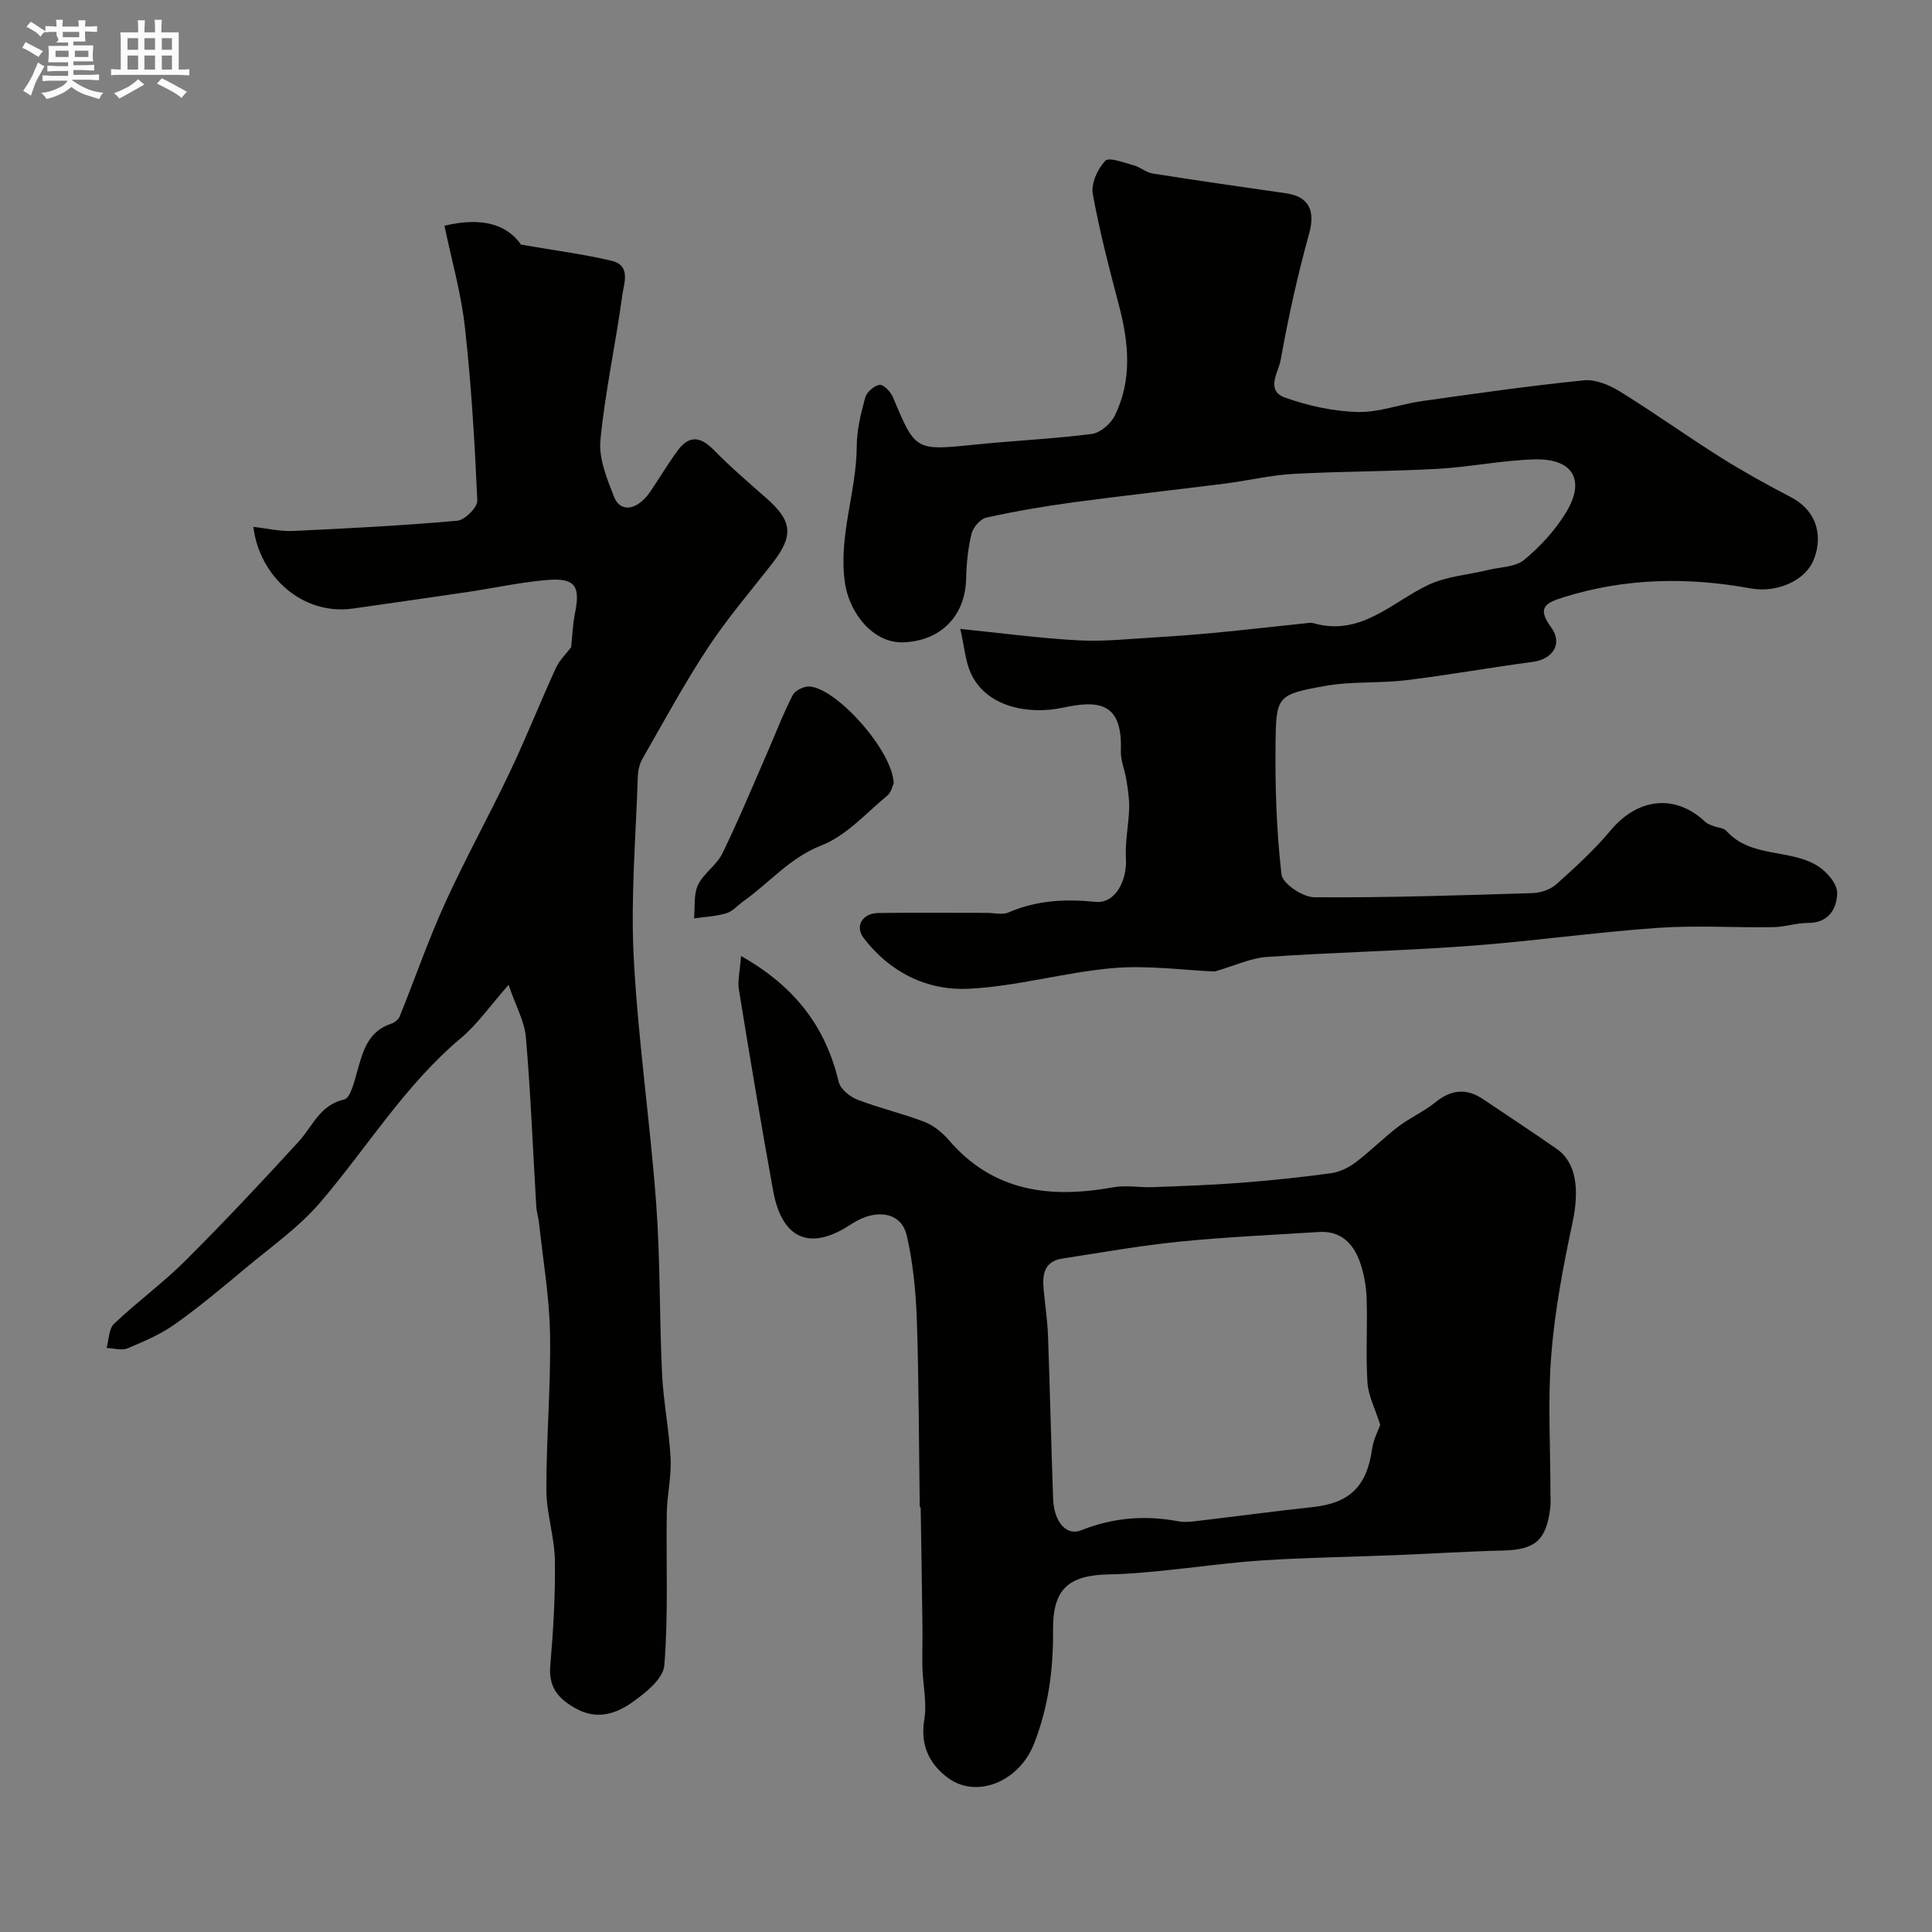
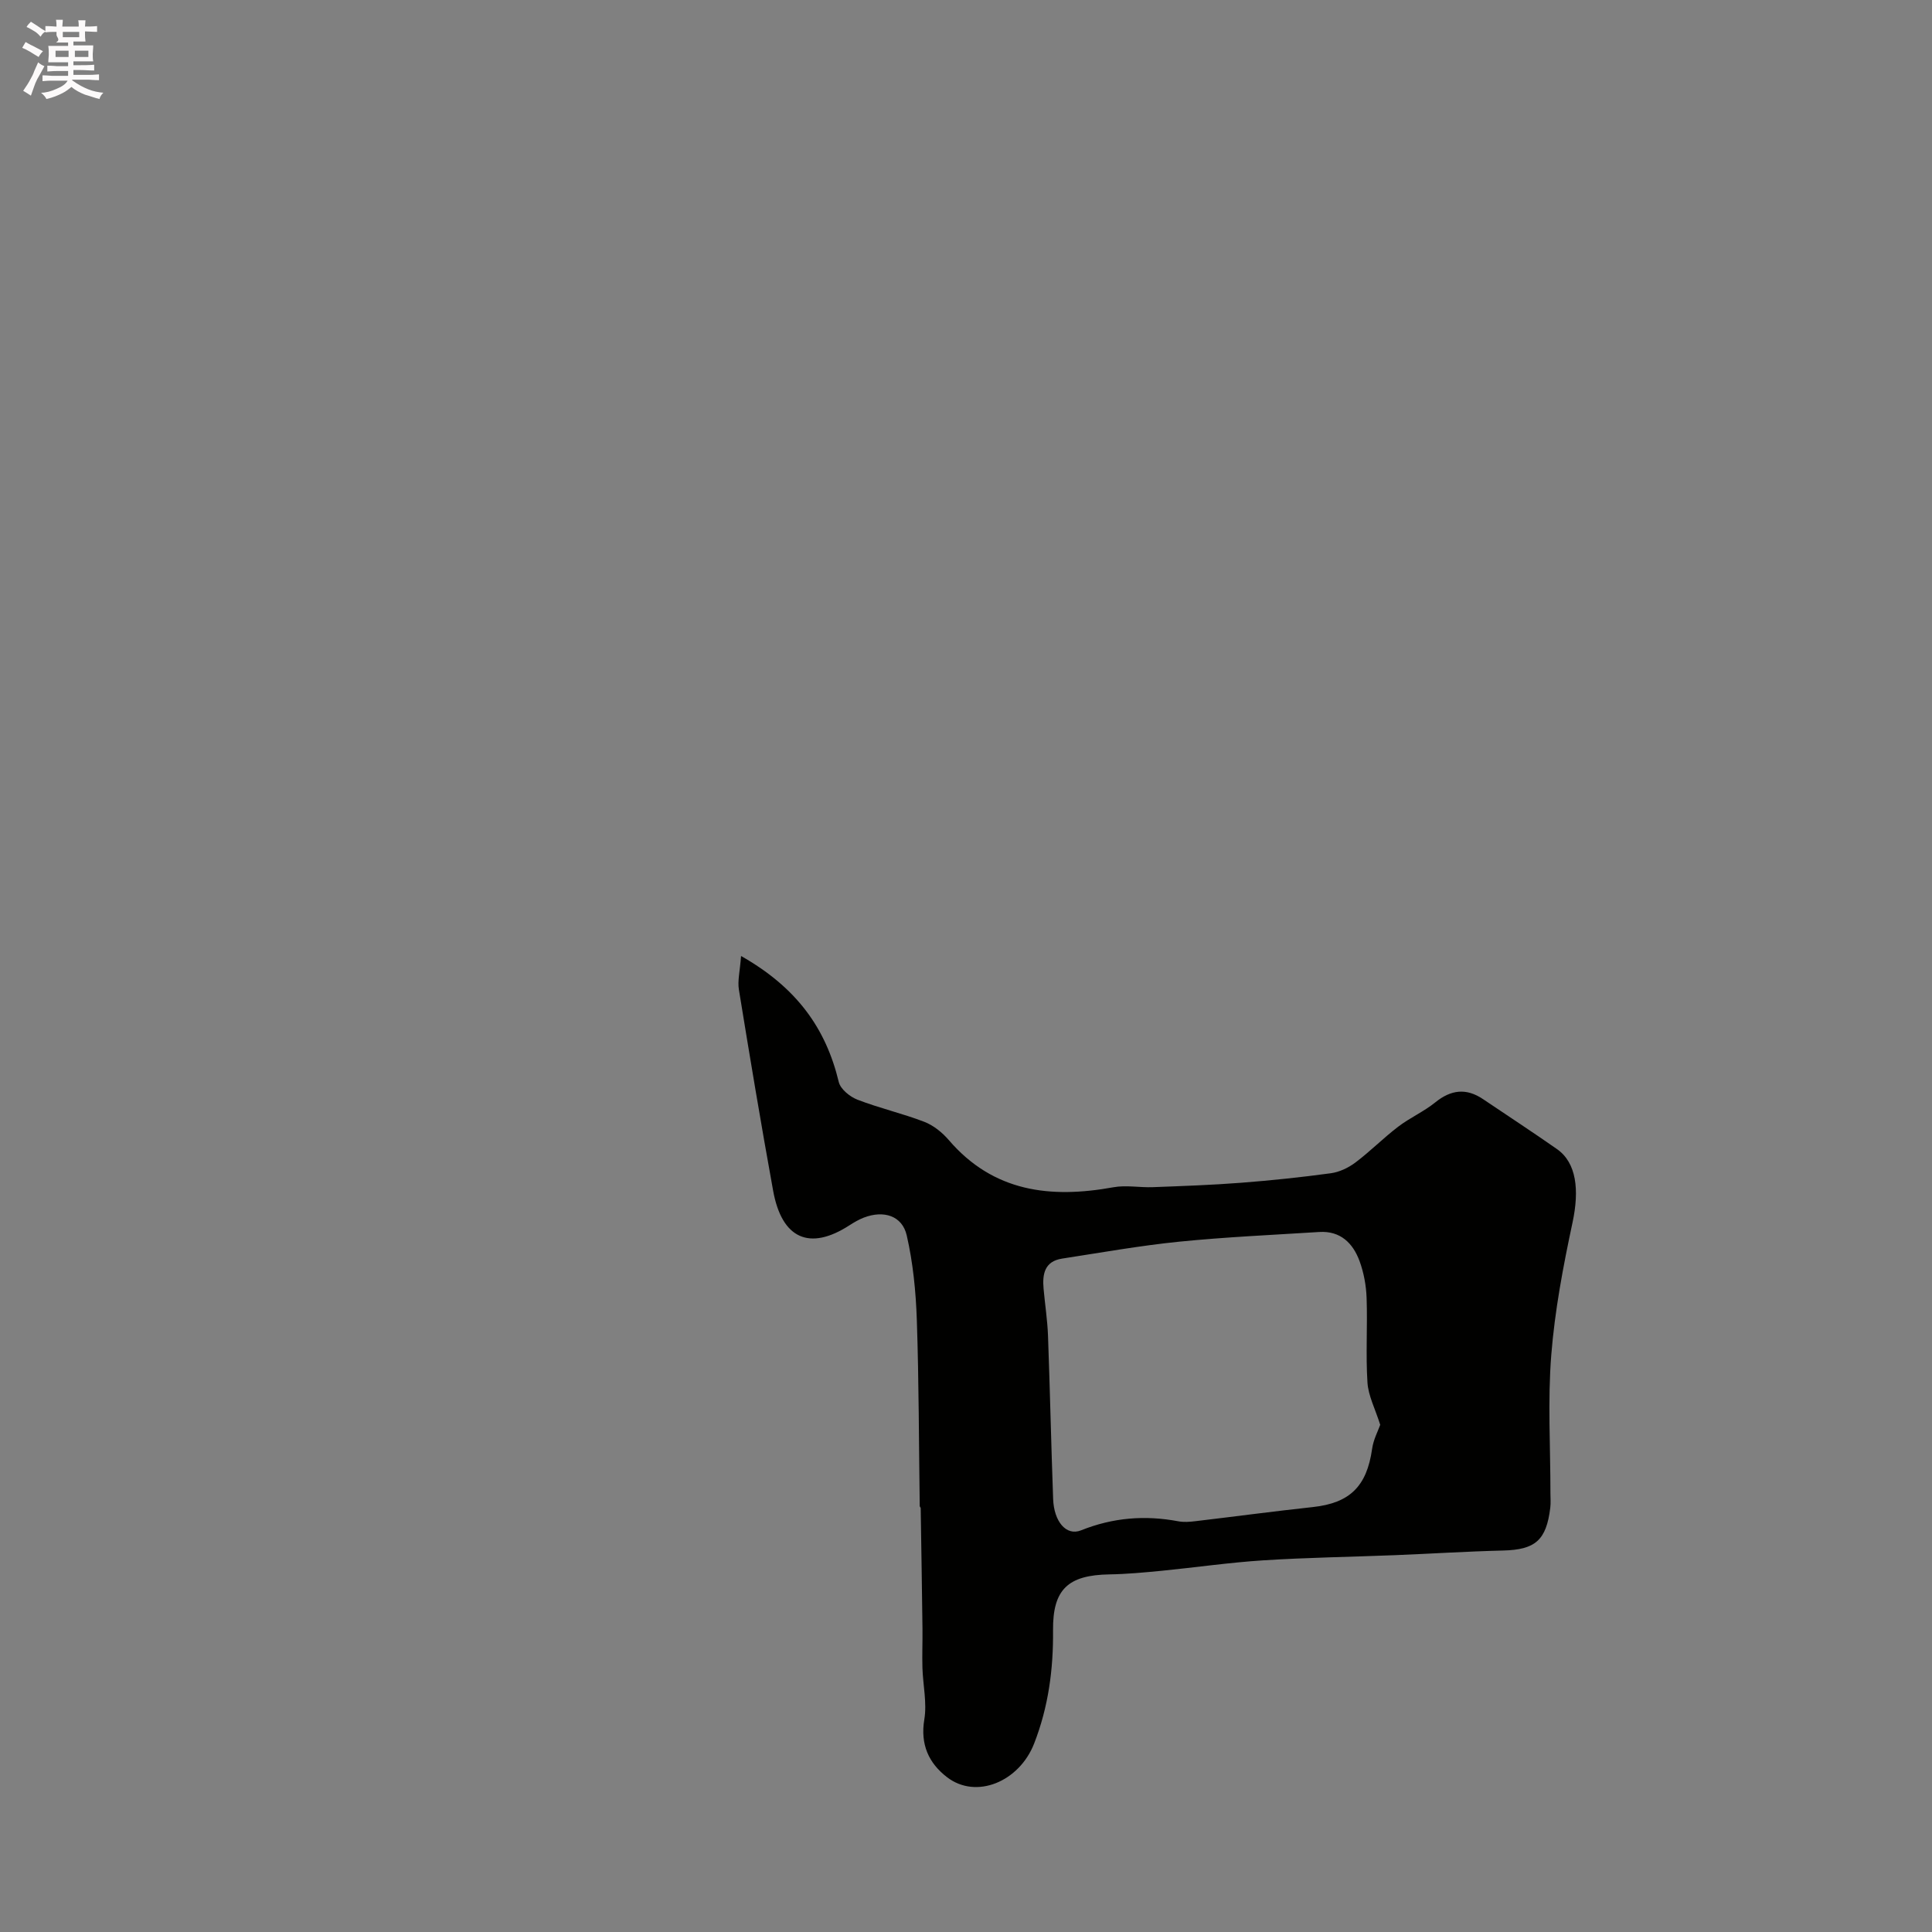
<svg xmlns="http://www.w3.org/2000/svg" enable-background="new 0 0 400 400" viewBox="0 0 400 400">
  <rect x="0" y="0" width="400" height="400" fill="#808080" stroke="none" />
  <path d="m6.8 9.5c.6.3 1.3.7 2.1 1.1-.4.4-.7.8-.9 1.2-.7-.4-1.3-.8-1.8-1.1s-1.1-.6-1.6-.8c.2-.4.5-.8.7-1.2.4.2.8.5 1.5.8zm.9 6.9c-.3.6-.5 1.1-.7 1.7s-.4 1.1-.6 1.7c-.6-.4-1.1-.7-1.6-1 .7-1 1.2-1.8 1.5-2.4.3-.5.6-1.1.8-1.7.3-.6.5-1.2.8-1.8.3.3.8.6 1.3.8-.7 1.3-1.2 2.2-1.5 2.7zm.1-11c.4.3 1 .7 1.7 1.1-.5.2-.8.6-1.1 1.1-.5-.6-1-1-1.4-1.2s-.9-.6-1.5-.8c.2-.4.5-.7.9-1.1.5.3.9.6 1.4.9zm10.5 13.1c1 .4 2 .6 3.1.7-.4.4-.7.8-.8 1.3-.9-.2-1.9-.6-3-.9-1-.4-2-.9-2.8-1.6-.5.4-1.1.9-1.9 1.3s-1.9.9-3.3 1.2c-.1-.3-.5-.8-1.1-1.3 1 0 2.1-.3 3.2-.8 1.2-.5 1.9-1 2.3-1.7h-3.2c-.4 0-1 0-2 .1v-1.2c1 0 1.7.1 2 .1h3.3v-1h-2.3c-.2 0-.9 0-2 .1v-1.2c1.2 0 1.9.1 2 .1h2.3v-.8h-4.1c0-.7.1-1.2.1-1.6 0-.5 0-1.1-.1-1.8h4.1v-.7h-2.5c1-.6.1-1.1.1-1.6v-.6h-.5c-.4 0-1 0-1.8.1v-1.3c1.2 0 1.9.1 2.1.1h.2c0-.3 0-.8-.1-1.4h1.4c0 .6-.1 1-.1 1.4h3.4c0-.4 0-.8-.1-1.3h1.5c0 .4-.1.9-.1 1.3.7 0 1.5 0 2.5-.1v1.2c-1 0-1.8-.1-2.5-.1v.6c0 .3 0 .8.1 1.5h-2.5v.8h4.1c0 .7-.1 1.3-.1 1.8s0 1 .1 1.5h-4.1v.8h1.4c.8 0 1.8 0 2.9-.1v1.2c-1 0-1.9-.1-2.8-.1h-1.5v1h3.2c.3 0 1 0 2.1-.1v1.2c-1.1 0-1.8-.1-2.1-.1h-3.4l-.1.1c1.4 1 2.4 1.5 3.4 1.9zm-4.1-6.7v-1.3h-2.7v1.3zm2.2-4.1v-1.1h-3.4v1.1zm1.9 4.1v-1.3h-2.8v1.3z" fill="#fcfafa" />
-   <path d="m37 6.7v2.3 5.4c1 0 1.8 0 2.2-.1v1.3c-.6 0-1.5-.1-2.5-.1h-11.9c-.7 0-1.3 0-1.8.1v-1.3c.5 0 1.1.1 2 .1v-5.2c0-1 0-1.8-.1-2.5h3.7c0-1.3 0-2.1-.1-2.5h1.5c0 .4-.1 1.3-.1 2.5h2.2c0-1.2 0-2.1-.1-2.6h1.5c0 .4-.1 1.3-.1 2.6zm-12.3 13.7c-.3-.4-.7-.8-1.1-1.1 1.1-.4 2.1-.9 2.9-1.3.8-.5 1.5-1 2.1-1.6.4.4.9.8 1.3 1.1-2.5 1.4-4.2 2.4-5.2 2.9zm3.9-10.1v-2.4h-2.2v2.4zm0 4.1v-2.9h-2.2v2.9zm3.5-4.1v-2.4h-2.2v2.4zm0 4.1v-2.9h-2.2v2.9zm.4 2.9 1-1.1c.6.3 1.4.7 2.5 1.3s2 1.1 2.7 1.5c-.4.4-.8.8-1.1 1.3-.8-.8-2.5-1.7-5.1-3zm3.1-7v-2.4h-2.1v2.4zm0 4.1v-2.9h-2.1v2.9z" fill="#fcfafa" />
  <g fill="#010100">
-     <path d="m251.49 201.14c-6.44-.27-13.78-1.32-20.98-.71-10.06.86-19.97 3.81-30.02 4.28-8.55.41-16.26-3.39-21.7-10.53-1.83-2.41-.25-5.11 3.04-5.15 7.5-.1 15-.03 22.49-.03 1.5 0 3.2.46 4.46-.08 5.84-2.52 11.7-2.84 18.04-2.2 4.13.42 6.56-4.49 6.29-9.01-.2-3.41.56-6.86.67-10.3.06-1.93-.25-3.89-.55-5.81-.32-2.09-1.25-4.16-1.17-6.22.37-10.05-4.72-10.43-11.97-8.87-7.19 1.54-15.92-.13-19.11-7.17-1.1-2.43-1.29-5.27-2.16-9.13 8.55.86 16.52 1.95 24.53 2.37 5.38.28 10.82-.34 16.22-.65 4.11-.24 8.21-.56 12.3-.95 6.03-.58 12.06-1.27 18.09-1.9.66-.07 1.38-.23 1.99-.05 9.7 2.76 16.04-4.19 23.61-7.86 3.81-1.85 8.36-2.14 12.57-3.17 2.53-.62 5.63-.59 7.45-2.1 3.32-2.75 6.4-6.11 8.64-9.78 4.1-6.73 1.46-11.22-6.52-11.01-6.7.18-13.36 1.59-20.07 1.96-9.95.55-19.93.5-29.88 1.05-4.71.26-9.37 1.39-14.06 1.99-10.56 1.34-21.14 2.5-31.68 3.92-5.97.81-11.93 1.84-17.82 3.14-1.24.27-2.72 2.03-3.05 3.36-.73 3-1.04 6.15-1.11 9.24-.15 7.73-5.25 12.98-13.11 13.22-5.91.18-11.1-5.75-12.02-12.58-1.29-9.58 2.43-18.6 2.48-28.02.02-3.37.85-6.79 1.75-10.07.31-1.13 1.88-2.52 3-2.64.84-.09 2.3 1.48 2.77 2.61 4.64 11.09 4.59 11.03 17.11 9.75 8.01-.82 16.08-1.17 24.06-2.2 1.75-.23 3.91-2.11 4.74-3.8 3.62-7.36 2.9-15.03.88-22.74-2.01-7.68-4.05-15.38-5.44-23.18-.38-2.14 1-5.16 2.58-6.83.77-.82 3.88.39 5.86.93 1.38.37 2.6 1.49 3.99 1.71 9.16 1.45 18.34 2.76 27.53 4.08 4.87.7 6.13 3.66 4.83 8.36-2.38 8.6-4.32 17.34-5.88 26.13-.44 2.45-3.24 6.36.91 7.83 4.77 1.68 9.94 2.83 14.97 2.97 4.43.12 8.89-1.63 13.37-2.26 11.16-1.57 22.32-3.17 33.53-4.3 2.4-.24 5.29.98 7.46 2.32 7.07 4.37 13.84 9.23 20.88 13.66 4.69 2.95 9.57 5.63 14.48 8.2 6.05 3.16 6.49 8.91 4.67 13.15-1.85 4.33-7.77 6.7-12.93 5.76-13.05-2.39-25.99-2.18-38.8 1.83-3.77 1.18-5.52 2.18-2.57 6.2 2.5 3.41.38 6.64-3.85 7.19-8.73 1.14-17.41 2.72-26.15 3.78-5.55.67-11.27.2-16.75 1.18-9.9 1.78-10.17 2.07-10.29 11.79-.11 9.09.19 18.24 1.23 27.26.22 1.88 4.41 4.7 6.79 4.71 15.04.11 30.09-.4 45.13-.86 1.68-.05 3.71-.7 4.93-1.79 3.95-3.53 7.9-7.14 11.29-11.19 5.63-6.75 13.4-7.63 19.62-1.75.43.4 1.07.61 1.64.83.91.36 2.14.38 2.71 1.02 5.08 5.65 13.02 3.67 18.79 7.18 1.9 1.16 4.15 3.7 4.14 5.59-.02 3.18-1.63 6.29-5.99 6.28-2.42 0-4.84.84-7.26.88-8 .12-16.03-.41-23.98.15-13.09.93-26.11 2.79-39.19 3.75-13.84 1.02-27.73 1.3-41.58 2.26-3.43.23-6.76 1.83-10.87 3.02z" />
-     <path d="m105.29 203.91c-3.92 4.45-6.5 8.2-9.86 11.02-11.61 9.73-19.39 22.63-29.06 33.94-4.44 5.2-10.24 9.27-15.54 13.7-4.77 3.99-9.56 8-14.62 11.59-2.97 2.11-6.43 3.59-9.82 5-1.22.51-2.87-.03-4.32-.08.48-1.7.44-3.95 1.54-5 4.76-4.53 10.13-8.44 14.78-13.08 8.03-8.01 15.8-16.29 23.46-24.66 2.9-3.17 4.33-7.56 9.42-8.71 1.28-.29 2.09-3.71 2.69-5.82 1.18-4.17 2.22-8.29 7.03-9.86.7-.23 1.51-.89 1.78-1.55 3.15-7.8 5.9-15.78 9.38-23.43 4.19-9.21 9.11-18.08 13.46-27.23 3.35-7.06 6.23-14.34 9.48-21.45.72-1.58 2.09-2.87 3.16-4.3.24-2.19.32-4.69.81-7.11 1.12-5.55 0-7.27-5.73-6.8-5.52.45-10.97 1.66-16.46 2.48-7.92 1.17-15.85 2.3-23.77 3.43-10.49 1.49-19.4-6.68-20.65-16.91 2.78.31 5.52.97 8.23.85 11.35-.52 22.71-1.12 34.02-2.12 1.55-.14 4.18-2.79 4.12-4.18-.53-11.99-1.24-24-2.57-35.93-.79-7.06-2.78-13.99-4.23-20.97 7.77-1.85 12.94-.26 15.85 3.91 6.88 1.2 12.9 1.97 18.78 3.36 4.06.96 2.51 4.73 2.18 7.17-1.35 10.01-3.55 19.92-4.52 29.95-.37 3.8 1.35 7.98 2.81 11.72 1.34 3.44 4.89 2.82 7.56-1.12 1.91-2.83 3.66-5.78 5.69-8.52 2.32-3.12 4.68-2.83 7.38-.07 3.46 3.53 7.23 6.77 10.95 10.04 5.35 4.7 5.65 7.73 1.25 13.4-4.52 5.81-9.35 11.42-13.39 17.55-4.88 7.41-9.12 15.25-13.54 22.97-.62 1.08-.93 2.46-.97 3.72-.4 12.44-1.49 24.93-.85 37.33.88 17.02 3.39 33.96 4.65 50.97.87 11.72.66 23.52 1.22 35.27.28 5.88 1.48 11.72 1.77 17.6.19 3.74-.73 7.52-.79 11.29-.16 10.52.34 21.08-.51 31.54-.23 2.79-3.98 5.78-6.78 7.73-3.3 2.31-7.19 3.56-11.44 1.24-3.69-2.02-5.78-4.39-5.39-8.94.62-7.23 1.06-14.52.95-21.77-.07-4.87-1.75-9.72-1.76-14.58-.02-10.76.94-21.53.76-32.29-.13-7.68-1.46-15.33-2.28-23-.12-1.13-.5-2.25-.57-3.38-.7-11.69-1.15-23.4-2.15-35.07-.3-3.34-2.13-6.57-3.59-10.84z" />
    <path d="m153.43 197.93c11.49 6.51 17.55 14.93 20.23 26.09.35 1.47 2.3 3.05 3.87 3.66 4.53 1.75 9.31 2.84 13.83 4.58 1.9.73 3.72 2.2 5.07 3.77 9.25 10.78 21.06 12.14 34.09 9.78 2.63-.48 5.43.08 8.14-.02 6.09-.23 12.19-.44 18.27-.91 6.21-.48 12.42-1.13 18.59-1.97 1.78-.24 3.65-1.13 5.1-2.22 3.07-2.31 5.8-5.09 8.86-7.42 2.42-1.85 5.3-3.11 7.67-5.03 3.26-2.64 6.42-3.02 9.89-.68 5.11 3.44 10.27 6.82 15.32 10.35 4.03 2.83 4.66 8.42 3.22 15.18-1.94 9.07-3.68 18.26-4.41 27.49-.75 9.47-.16 19.04-.17 28.57 0 1 .09 2.01-.03 3-.82 6.77-3.12 8.7-9.77 8.87-7.46.18-14.91.66-22.37.96-9.09.36-18.2.49-27.28 1.07-7.02.45-14.01 1.47-21.01 2.16-3.6.35-7.22.69-10.84.75-8.6.14-11.75 3.11-11.68 11.56.08 8.06-.95 15.86-3.91 23.45-3.07 7.89-11.97 11.65-18.05 6.97-3.78-2.91-5.55-6.77-4.69-11.95.57-3.44-.28-7.1-.39-10.67-.08-2.69.04-5.38.01-8.07-.1-8.33-.24-16.66-.37-24.99 0-.15-.2-.3-.2-.45-.18-12.84-.17-25.68-.6-38.51-.2-5.87-.78-11.82-2.09-17.52-.94-4.1-4.79-5.26-8.88-3.69-1.06.41-2.06 1-3.02 1.62-8.2 5.29-13.95 2.79-15.76-7.18-2.52-13.85-4.83-27.74-7.09-41.64-.3-1.81.21-3.76.45-6.96zm132.33 97.06c-1.05-3.33-2.46-5.99-2.64-8.73-.38-5.83.03-11.7-.18-17.54-.09-2.57-.58-5.23-1.46-7.63-1.37-3.72-3.97-6.29-8.34-6.02-9.68.61-19.39 1.04-29.04 2.01-8.1.82-16.15 2.26-24.21 3.5-3.62.56-4.1 3.2-3.83 6.22.29 3.26.8 6.51.92 9.77.41 11.26.65 22.52 1.06 33.78.17 4.68 2.72 7.72 5.78 6.49 6.62-2.65 13.24-3.17 20.15-1.87 1.12.21 2.34.12 3.49-.02 8.12-.96 16.23-2.05 24.36-2.93 7.64-.83 11.16-4.28 12.26-12.04.26-1.92 1.24-3.74 1.68-4.99z" />
-     <path d="m185.03 162.14c-.19.4-.46 1.86-1.34 2.59-4.4 3.64-8.49 8.3-13.59 10.29-6.61 2.58-10.78 7.74-16.17 11.56-1.19.84-2.24 2.11-3.56 2.51-2.14.64-4.44.73-6.68 1.05.23-2.33-.12-4.92.82-6.91 1.16-2.44 3.89-4.13 5.07-6.57 3.38-6.94 6.33-14.09 9.42-21.16 1.69-3.87 3.19-7.84 5.13-11.59.51-.98 2.38-1.88 3.54-1.78 5.7.52 17.11 13.3 17.36 20.01z" />
+     <path d="m185.03 162.14z" />
  </g>
</svg>